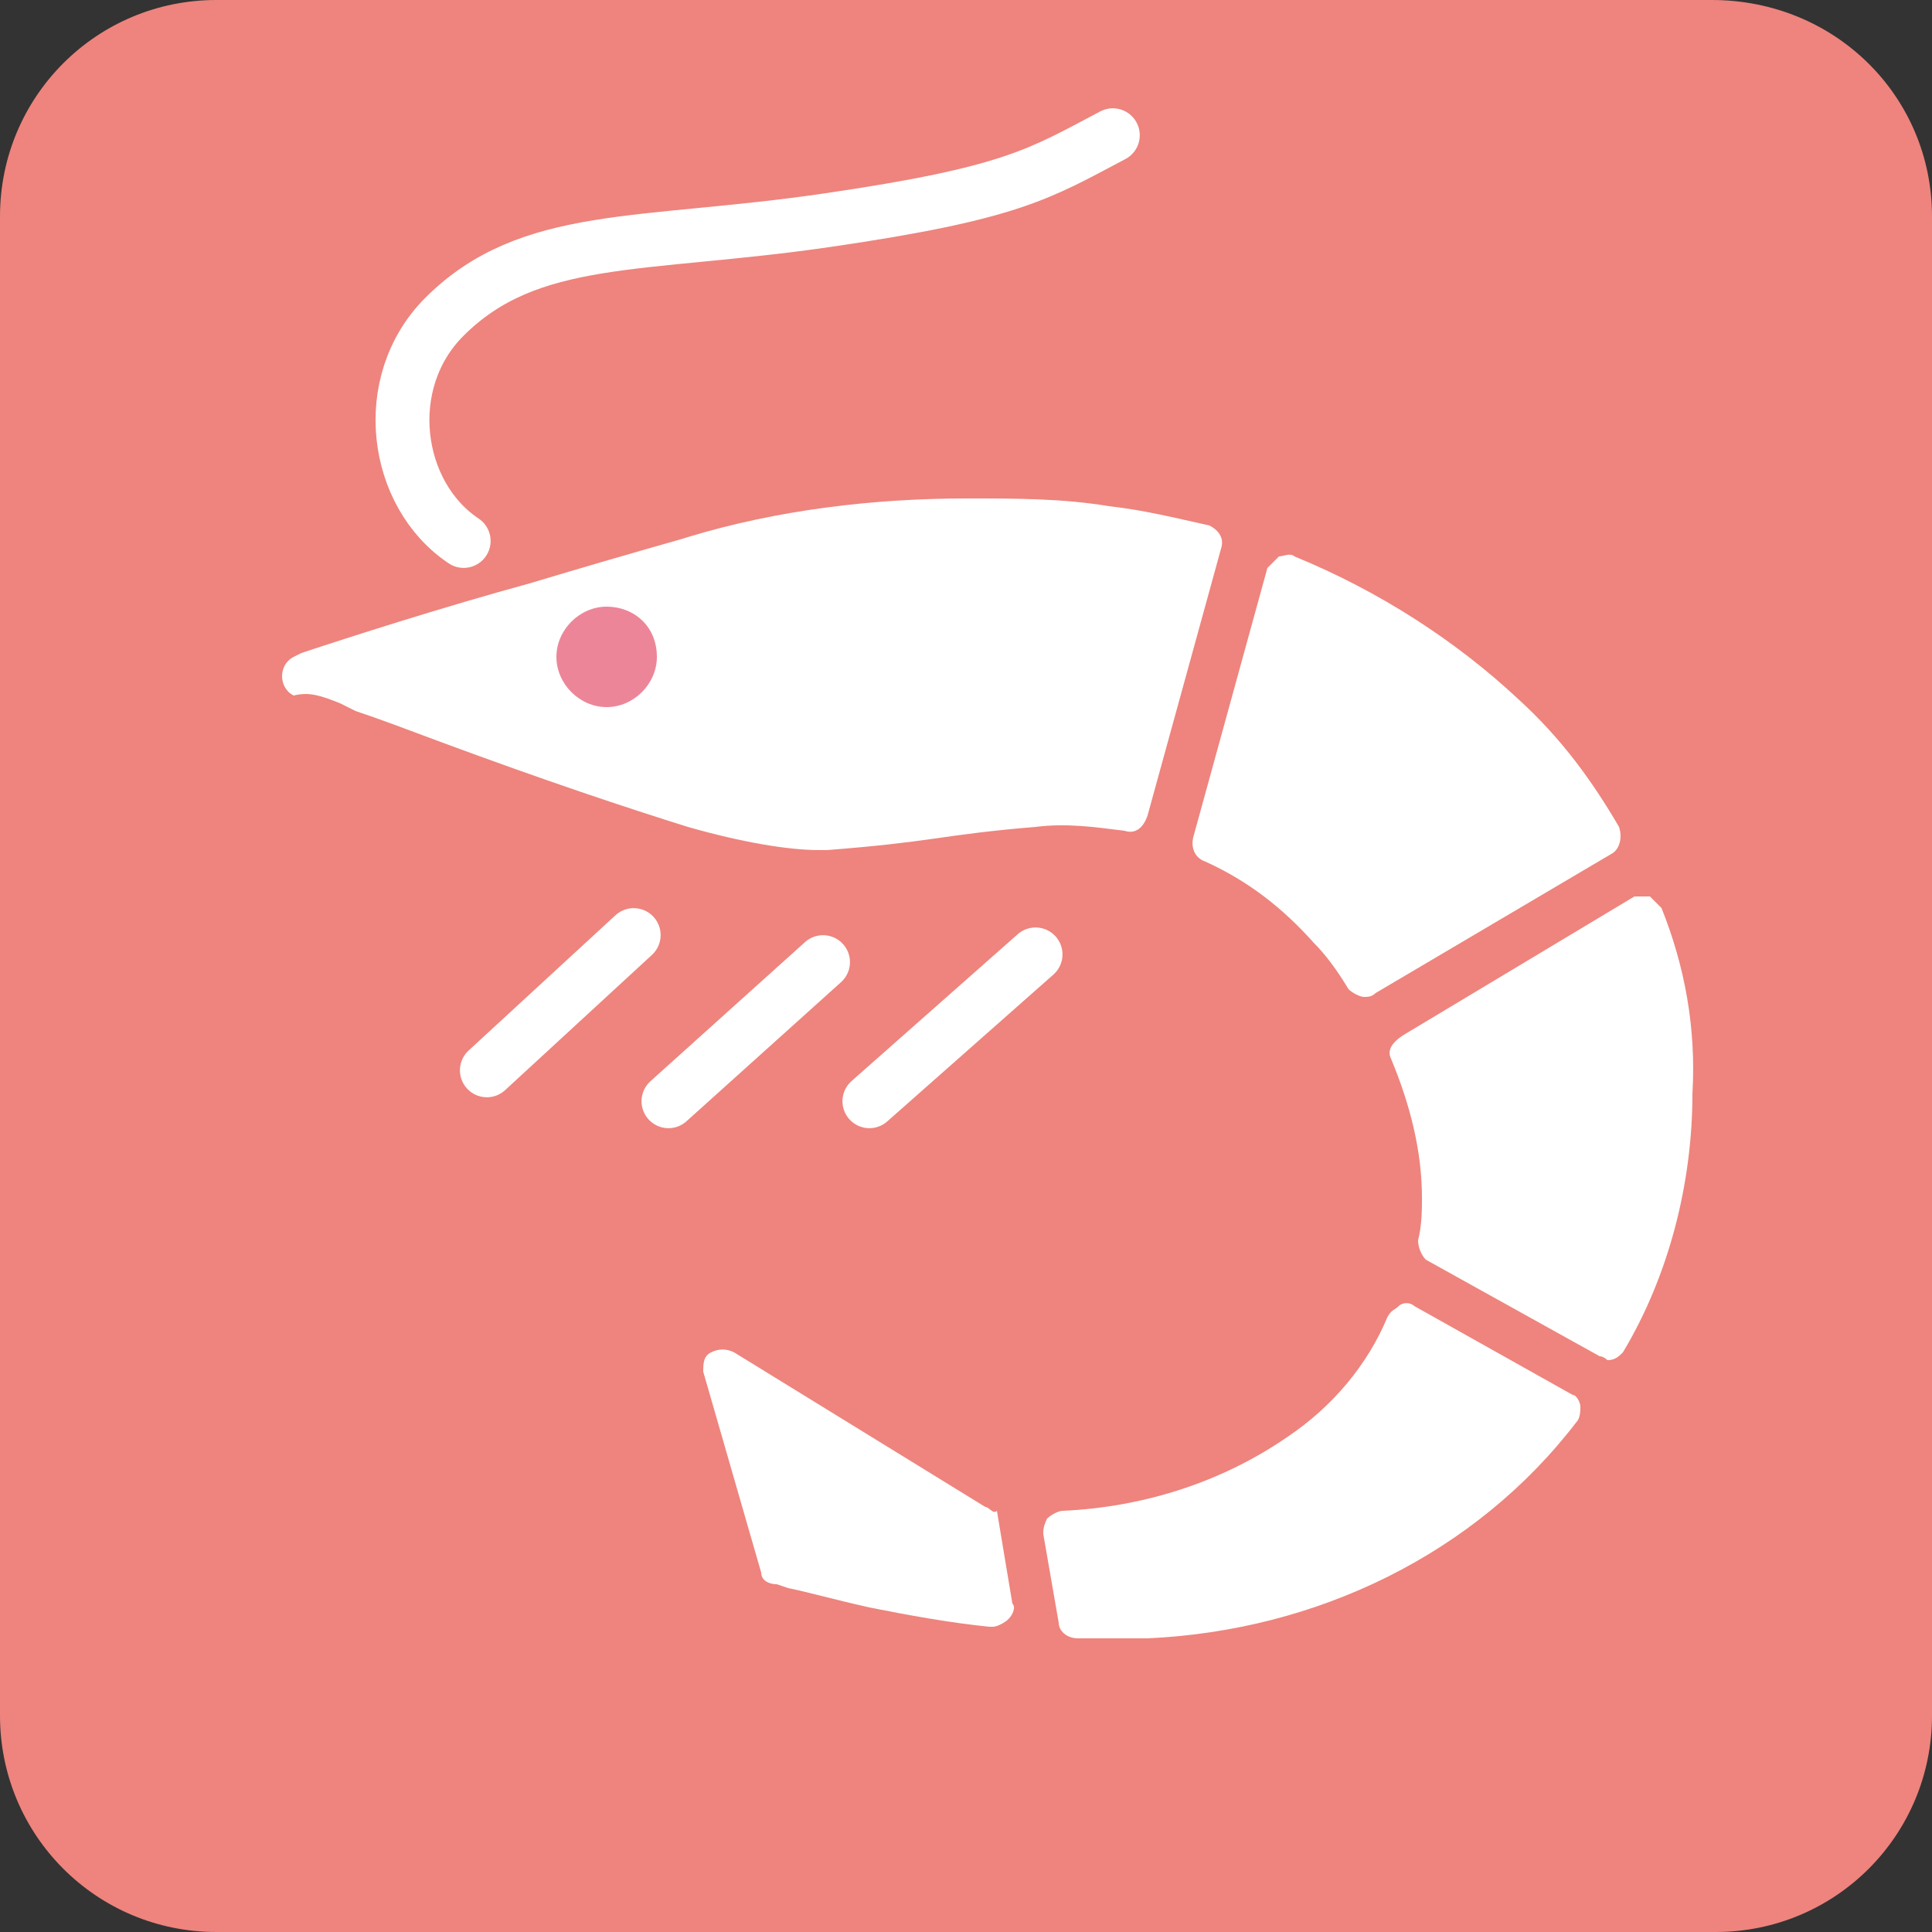
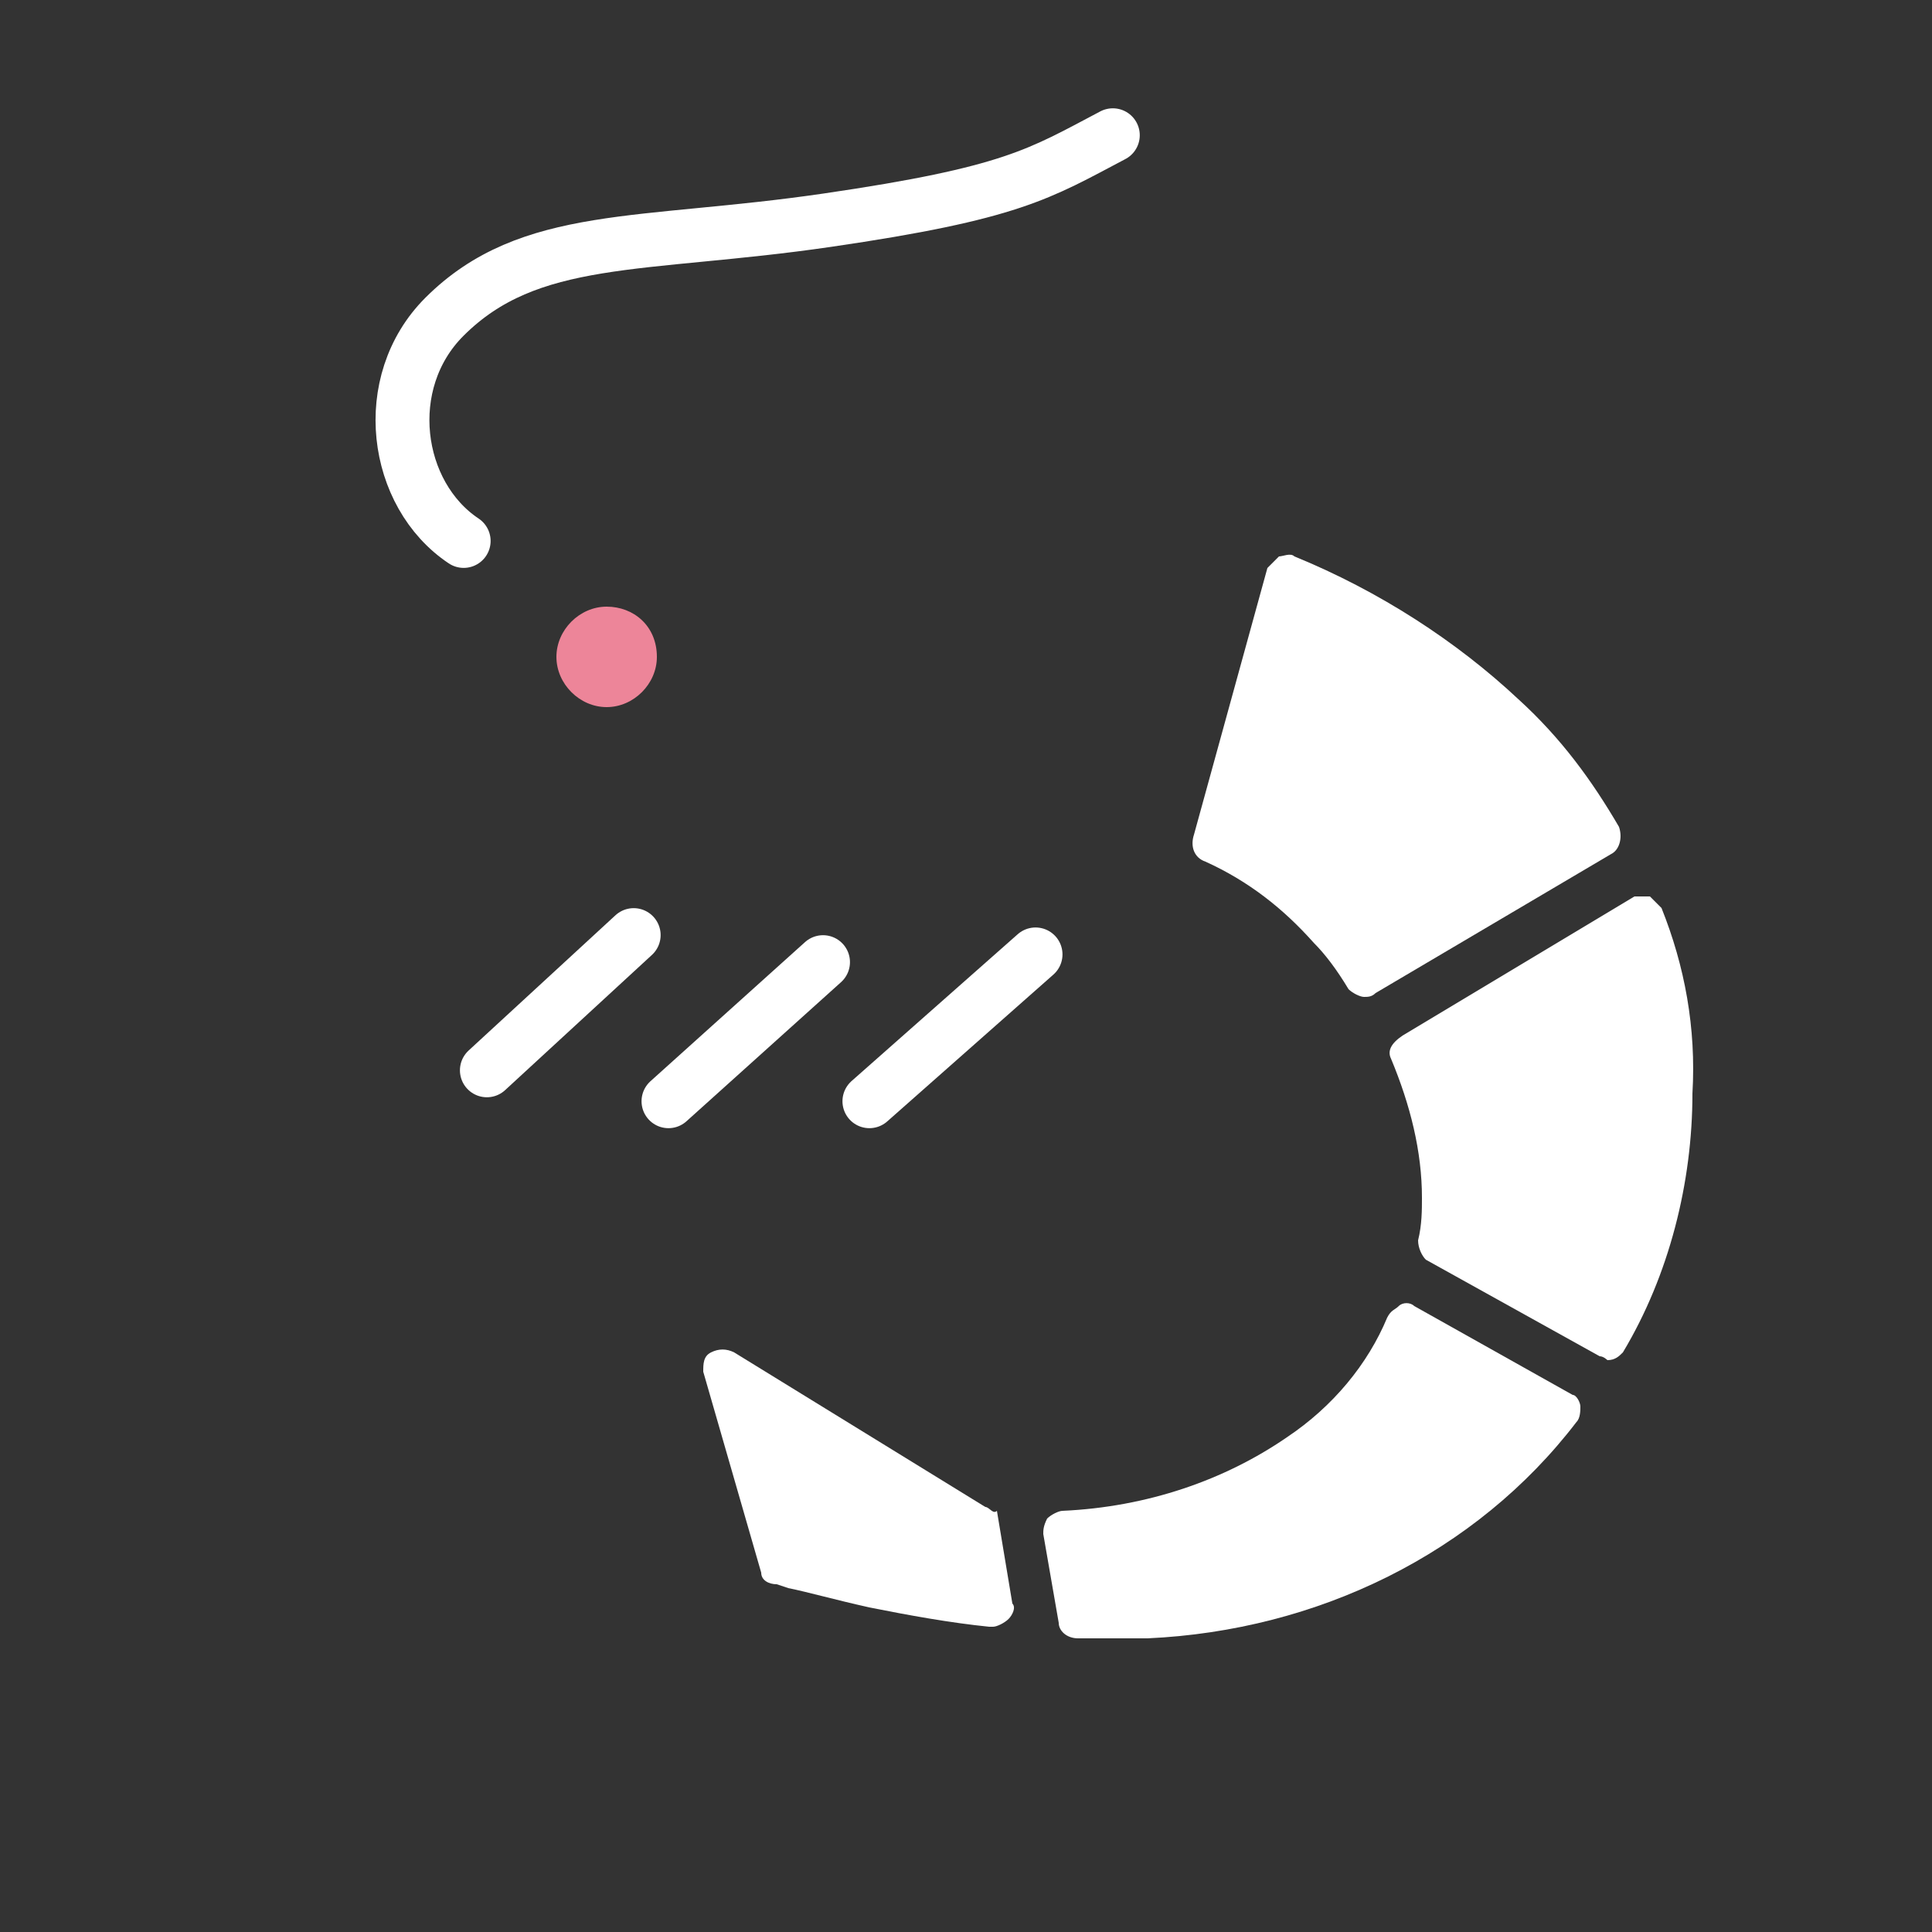
<svg xmlns="http://www.w3.org/2000/svg" version="1.1" id="レイヤー_1" x="0px" y="0px" width="50px" height="50px" viewBox="0 0 50 50" style="enable-background:new 0 0 50 50;" xml:space="preserve">
  <rect x="0" y="0" width="50" height="50" fill="#333333" stroke="none" />
  <style type="text/css">
	.st0{fill:#2C88C9;}
	.st1{fill:#FFFFFF;}
	.st2{fill:#CD711E;}
	.st3{fill:#EE847D;}
	.st4{fill:#ED8599;}
	.st5{fill:none;stroke:#FFFFFF;stroke-width:1.394;stroke-linecap:round;stroke-linejoin:round;stroke-miterlimit:10;}
	.st6{fill:#C30E18;}
	.st7{fill:#AF83B2;}
	.st8{fill:#6A3906;}
	.st9{fill:#8DC21F;}
	.st10{fill:#A38A77;}
	.st11{fill:#F29600;}
	.st12{fill:#FCCE00;}
</style>
  <g>
-     <path class="st3" d="M50,44.4c0,3.1-2.5,5.6-5.6,5.6H5.6C2.5,50,0,47.5,0,44.4V5.6C0,2.5,2.5,0,5.6,0h38.7C47.5,0,50,2.5,50,5.6   V44.4z" />
    <g>
      <g>
        <path class="st1" d="M31.2,22.3c1.1,0.5,2,1.2,2.8,2.1c0.3,0.3,0.6,0.7,0.9,1.2c0.1,0.1,0.3,0.2,0.4,0.2c0.1,0,0.2,0,0.3-0.1     l6.1-3.6c0.2-0.1,0.3-0.4,0.2-0.7c-0.7-1.2-1.5-2.3-2.6-3.3c-1.6-1.5-3.6-2.8-5.8-3.7c-0.1-0.1-0.3,0-0.4,0     c-0.1,0.1-0.2,0.2-0.3,0.3l-1.9,6.9C30.8,21.9,30.9,22.2,31.2,22.3z" />
        <path class="st1" d="M25.5,39L19,35c-0.2-0.1-0.4-0.1-0.6,0c-0.2,0.1-0.2,0.3-0.2,0.5l1.5,5.2c0,0.2,0.2,0.3,0.4,0.3l0.3,0.1     c0.5,0.1,1.2,0.3,2.1,0.5c1,0.2,2.1,0.4,3.1,0.5c0,0,0,0,0.1,0c0.1,0,0.3-0.1,0.4-0.2c0.1-0.1,0.2-0.3,0.1-0.4l-0.4-2.4     C25.7,39.2,25.6,39,25.5,39z" />
-         <path class="st1" d="M21.2,22l0.2,0c1.3-0.1,2.1-0.2,2.8-0.3c0.7-0.1,1.4-0.2,2.6-0.3c0.8-0.1,1.5,0,2.3,0.1     c0.3,0.1,0.5-0.1,0.6-0.4l1.9-6.9c0.1-0.3-0.1-0.5-0.3-0.6c-0.9-0.2-1.7-0.4-2.6-0.5c-1.2-0.2-2.4-0.2-3.6-0.2h-0.1     c-2.4,0-4.9,0.3-7.2,1l0,0c-0.3,0.1-1.1,0.3-4.1,1.2c-2.2,0.6-4.7,1.4-5.9,1.8l-0.2,0.1c-0.2,0.1-0.3,0.3-0.3,0.5     c0,0.2,0.1,0.4,0.3,0.5C8,17.9,8.3,18,8.8,18.2l0.4,0.2c0.6,0.2,1.4,0.5,2.2,0.8c2.7,1,4.8,1.7,6.4,2.2     C19.2,21.8,20.4,22,21.2,22L21.2,22z" />
        <path class="st1" d="M43,23.5c-0.1-0.1-0.2-0.2-0.3-0.3c-0.1,0-0.3,0-0.4,0l-6,3.6C36,27,35.9,27.2,36,27.4     c0.5,1.2,0.8,2.4,0.8,3.6c0,0.3,0,0.7-0.1,1.1c0,0.2,0.1,0.4,0.2,0.5l4.5,2.5c0.1,0,0.2,0.1,0.2,0.1c0.2,0,0.3-0.1,0.4-0.2     c1.2-2,1.8-4.4,1.8-6.7C43.9,26.6,43.6,25,43,23.5z" />
        <path class="st1" d="M36.6,33.8c-0.1-0.1-0.3-0.1-0.4,0s-0.2,0.1-0.3,0.3c-0.5,1.2-1.4,2.3-2.6,3.1c-1.6,1.1-3.6,1.8-5.8,1.9     c-0.1,0-0.3,0.1-0.4,0.2C27,39.5,27,39.6,27,39.7l0.4,2.3c0,0.2,0.2,0.4,0.5,0.4c0.4,0,0.8,0,1.2,0c0.2,0,0.4,0,0.6,0     c0,0,0,0,0,0c4.4-0.2,8.5-2.2,11.1-5.6c0.1-0.1,0.1-0.3,0.1-0.4c0-0.1-0.1-0.3-0.2-0.3L36.6,33.8z" />
      </g>
      <path class="st4" d="M15.7,15.7c-0.7,0-1.3,0.6-1.3,1.3c0,0.7,0.6,1.3,1.3,1.3c0.7,0,1.3-0.6,1.3-1.3C17,16.2,16.4,15.7,15.7,15.7    z" />
    </g>
    <path class="st5" d="M12,14c-1.8-1.2-2.2-4.1-0.5-5.8c2.2-2.2,5.1-1.8,9.9-2.5s5.5-1.2,7.4-2.2" />
    <line class="st5" x1="12.6" y1="27.7" x2="16.4" y2="24.2" />
    <line class="st5" x1="17.3" y1="28.5" x2="21.3" y2="24.9" />
    <line class="st5" x1="22.5" y1="28.5" x2="26.8" y2="24.7" />
  </g>
</svg>